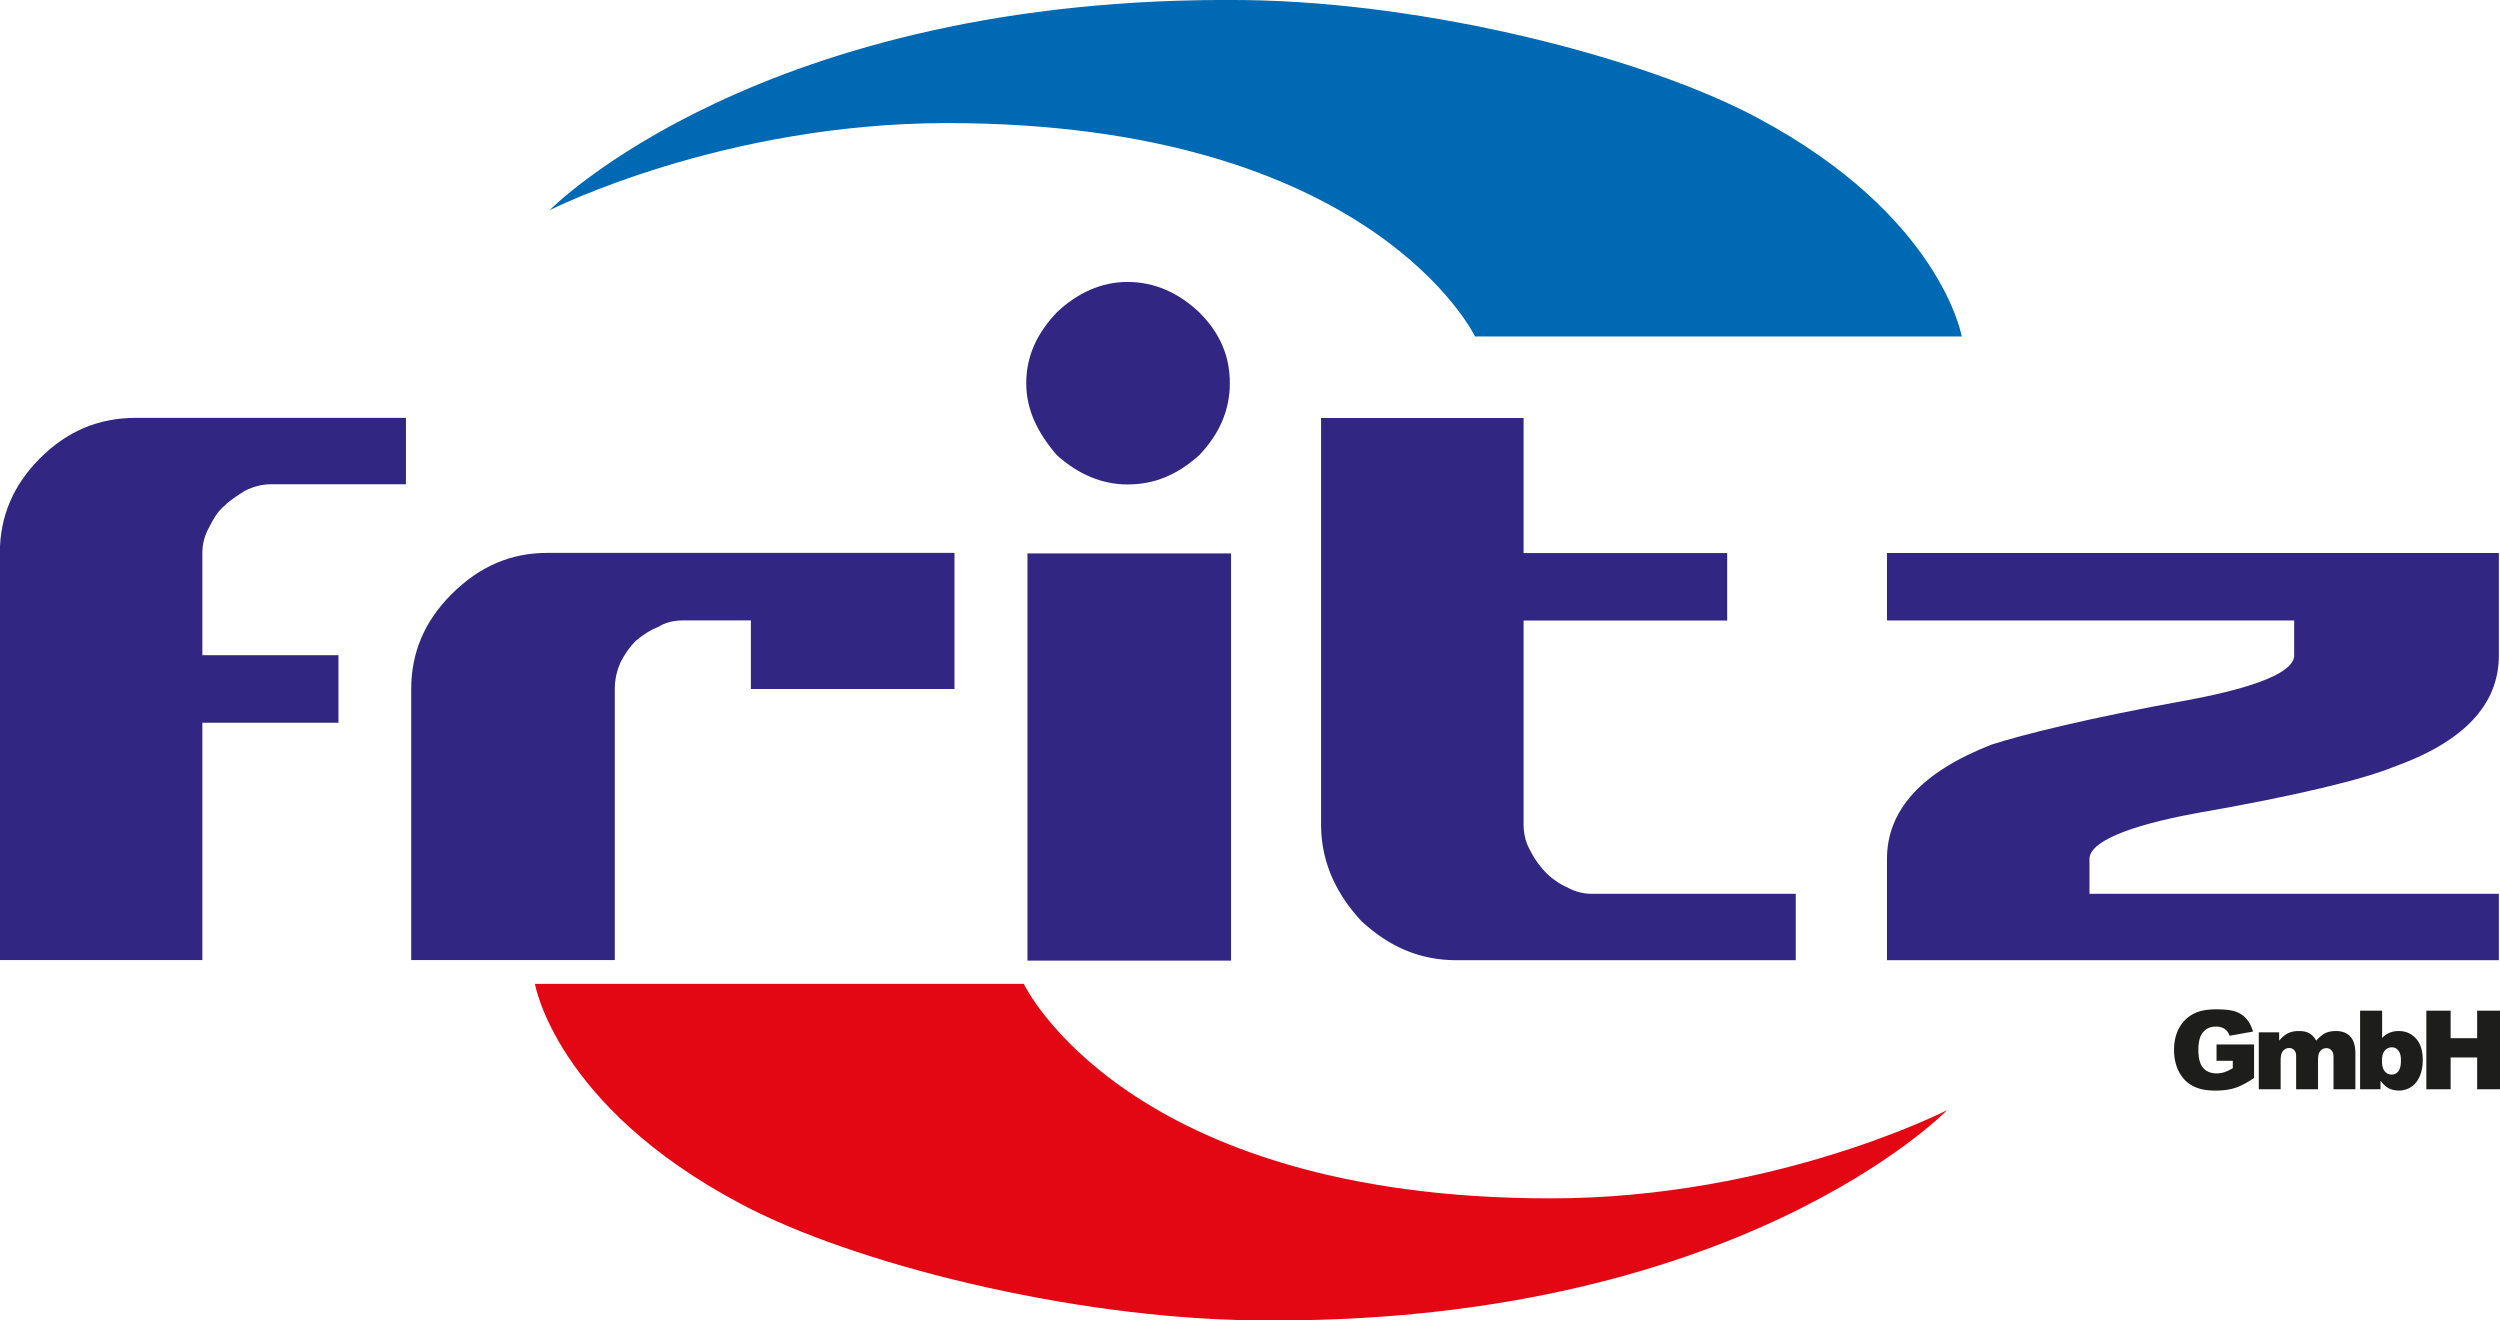
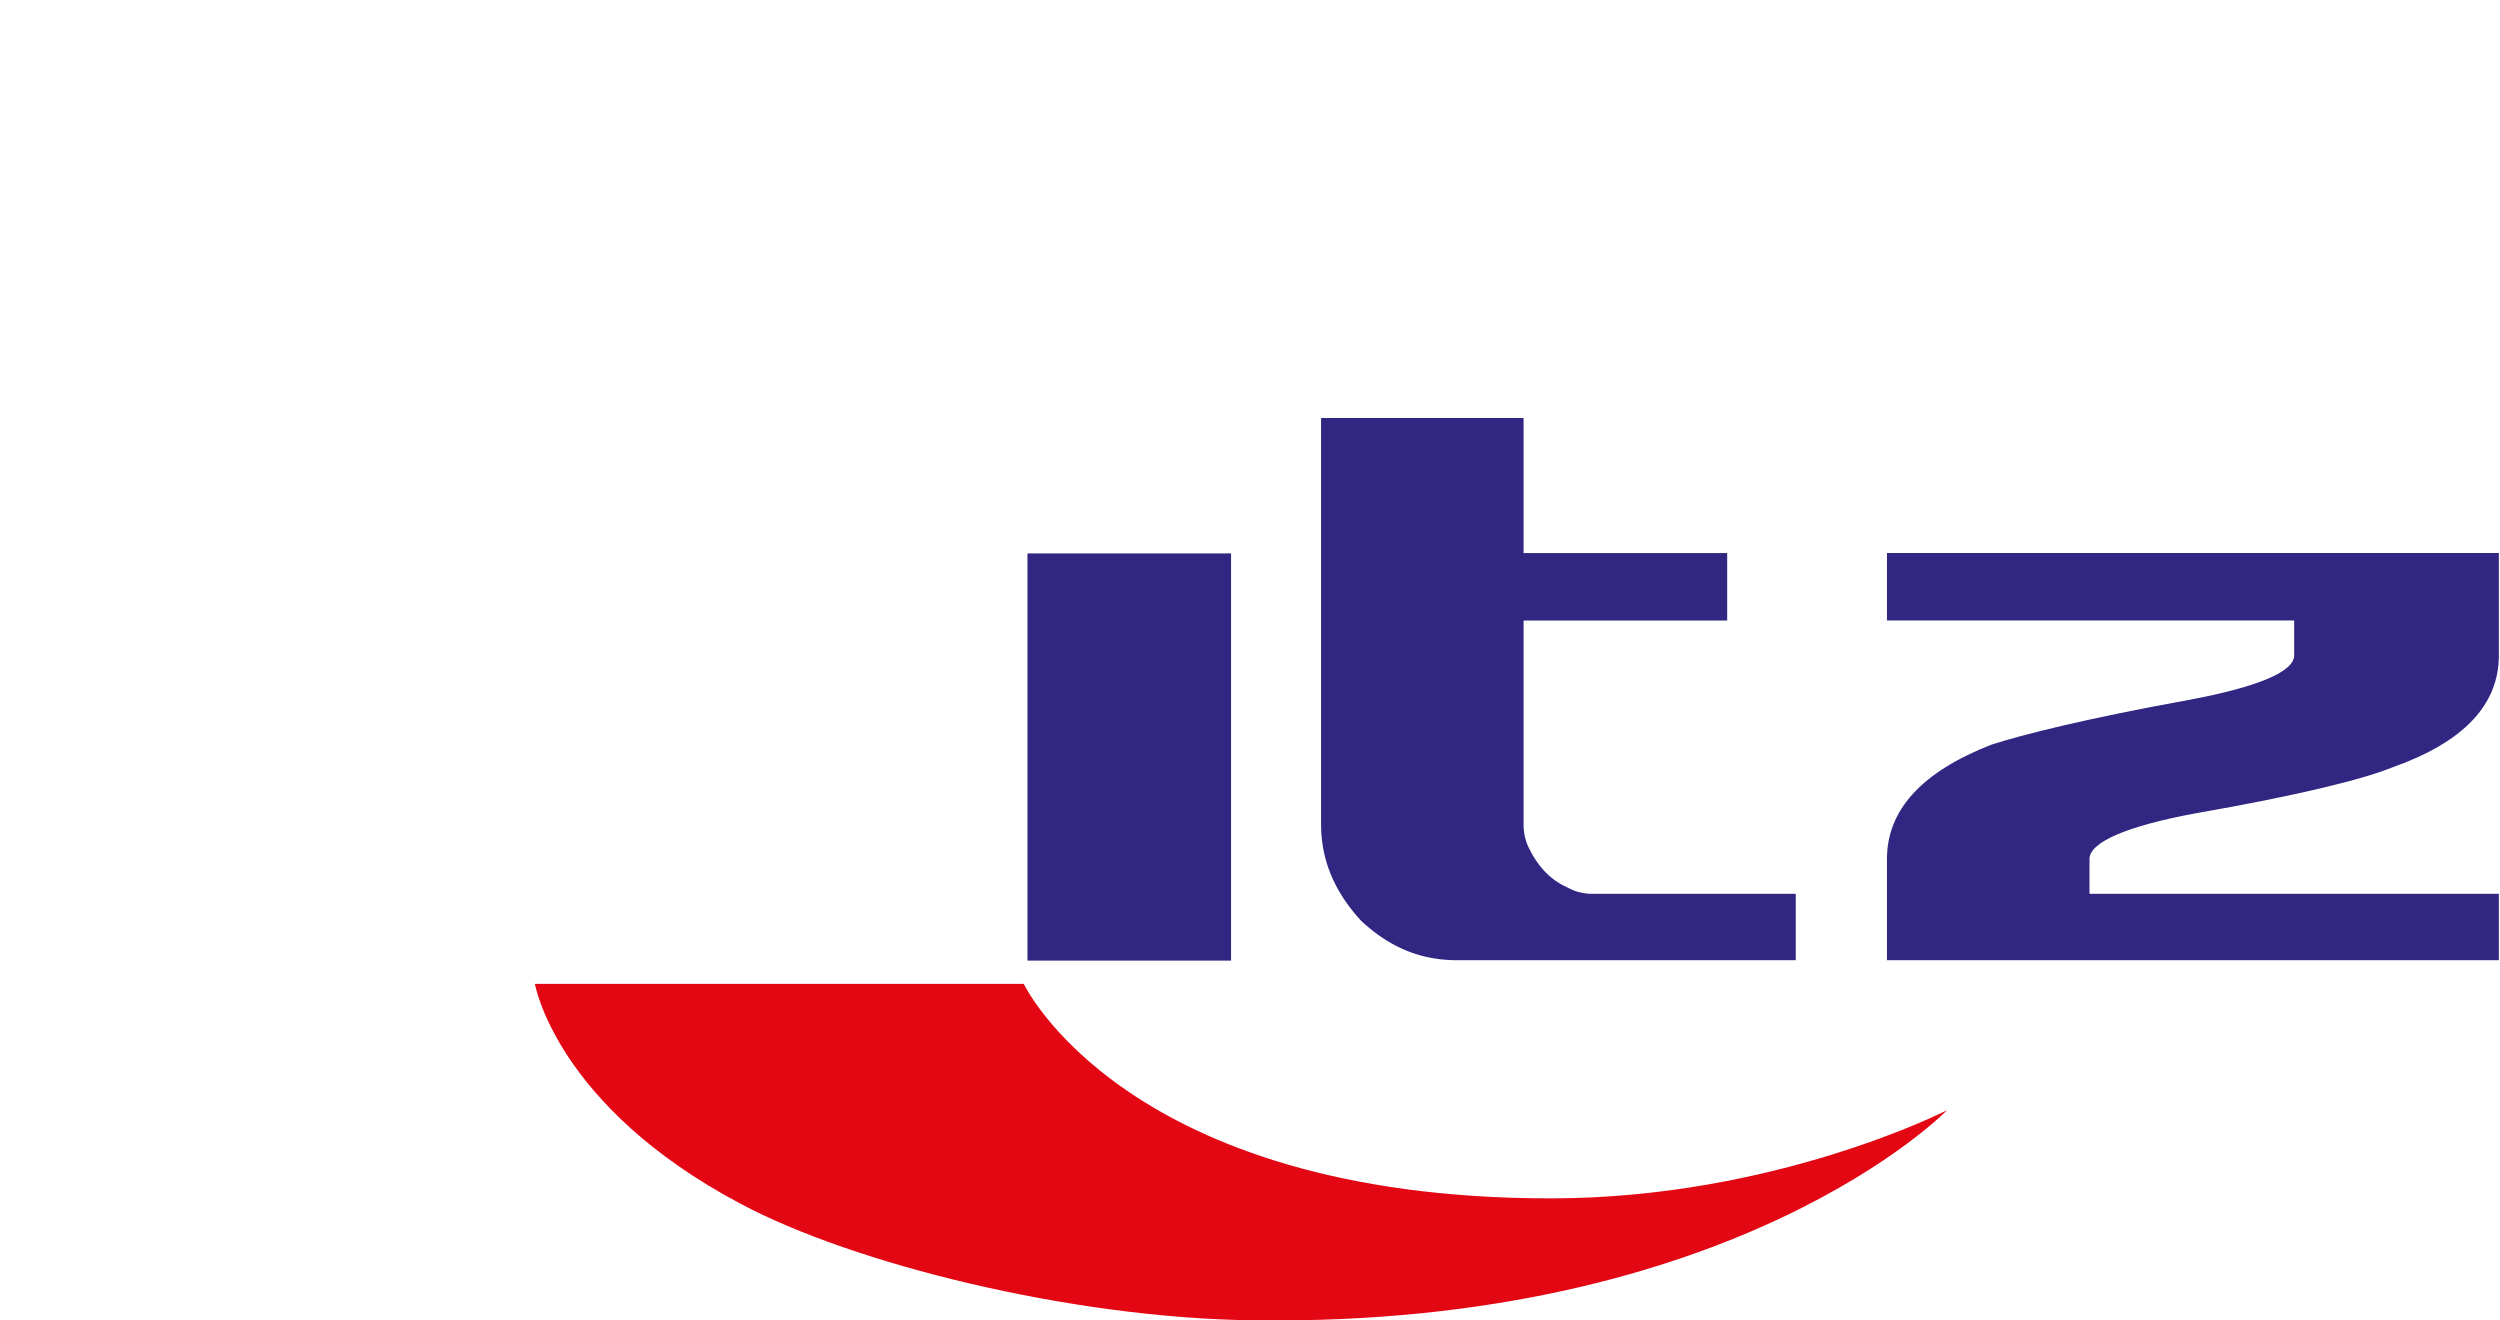
<svg xmlns="http://www.w3.org/2000/svg" xml:space="preserve" style="fill-rule:evenodd;clip-rule:evenodd;stroke-linejoin:round;stroke-miterlimit:2" viewBox="0 0 142 75" width="142" height="75">
-   <path d="M0 9.752S18.79.238 43.408.238c46.5 0 57.679 23.309 57.679 23.309h53.16s-2.259-13.2-22.358-23.904C119.64-6.898 95.974-12.963 75.875-13.201 23.072-13.795 0 9.752 0 9.752" style="fill:#0069b4" transform="matrix(.52 0 0 .52 31.218 6.868)" />
  <path d="M0-9.87S-18.79-.237-43.289-.237c-46.5 0-57.56-23.429-57.56-23.429h-53.399s2.26 13.32 22.478 24.024c12.249 6.541 36.034 12.487 56.014 12.725C-22.953 13.796 0-9.87 0-9.87" style="fill:#e30613" transform="matrix(.52 0 0 .52 110.593 68.191)" />
-   <path d="M0-44.716v-7.255h-29.494c-4.043 0-7.492 1.428-10.465 4.401s-4.4 6.422-4.4 10.346V7.255h22.12v-25.926h14.866v-7.374h-14.866v-11.179c0-.951.238-1.903.713-2.735.476-.952.952-1.784 1.665-2.379.714-.713 1.547-1.189 2.26-1.664.951-.476 1.903-.714 2.854-.714H0Z" style="fill:#312783" transform="matrix(.52 0 0 .52 23.058 50.759)" />
-   <path d="M0-14.747v-14.866h-44.478c-3.925 0-7.374 1.427-10.466 4.519-2.973 2.973-4.4 6.422-4.4 10.347v29.613h22.239v-29.613c0-1.07.238-2.022.595-2.854.475-.952 1.07-1.784 1.665-2.379.713-.595 1.546-1.189 2.497-1.546.714-.476 1.665-.713 2.735-.713h7.374v7.492H0Z" style="fill:#312783" transform="matrix(.52 0 0 .52 54.215 46.803)" />
-   <path d="M0 0c0-2.973-1.071-5.471-3.33-7.73-2.26-2.141-4.876-3.33-7.849-3.33-2.855 0-5.471 1.189-7.731 3.33-2.14 2.259-3.329 4.757-3.329 7.73 0 2.854 1.189 5.352 3.329 7.849 2.379 2.141 4.995 3.211 7.731 3.211 2.973 0 5.47-1.07 7.849-3.211C-1.071 5.471 0 2.854 0 0" style="fill:#312783" transform="matrix(.52 0 0 .52 69.855 21.766)" />
  <path d="M331.719 125.862h22.239v44.478h-22.239z" style="fill:#312783" transform="matrix(.52 0 0 .52 -114.134 -34.014)" />
  <path d="M0 59.225V51.97h-22.239a5.523 5.523 0 0 1-2.736-.713c-.832-.357-1.664-.952-2.259-1.546a9.521 9.521 0 0 1-1.784-2.498c-.476-.832-.713-1.783-.713-2.854V22.12h22.239v-7.373h-22.239V0h-22.121v44.359c0 4.044 1.546 7.493 4.4 10.585 3.092 2.854 6.422 4.281 10.466 4.281H0Z" style="fill:#312783" transform="matrix(.52 0 0 .52 102 23.744)" />
  <path d="M0 44.478v-7.255h-44.716v-3.805c0-1.784 3.924-3.568 11.654-4.995 10.942-1.903 18.196-3.687 21.407-4.995C-3.925 20.693 0 16.649 0 11.179V0h-66.837v7.373h44.479v3.806c0 1.783-3.925 3.448-11.536 4.876-11.179 2.021-18.196 3.805-21.526 4.876-7.611 2.973-11.417 7.135-11.417 12.487v11.06H0Z" style="fill:#312783" transform="matrix(.52 0 0 .52 141.935 31.41)" />
-   <path d="M441.672 161.223v-1.786h4.099v3.66c-.784.535-1.478.899-2.081 1.092-.604.193-1.319.29-2.146.29-1.019 0-1.85-.174-2.492-.522-.642-.347-1.14-.864-1.493-1.551-.353-.687-.53-1.476-.53-2.366 0-.937.193-1.751.58-2.444a3.749 3.749 0 0 1 1.698-1.578c.582-.277 1.364-.416 2.348-.416.948 0 1.658.086 2.128.258a2.75 2.75 0 0 1 1.171.799c.311.361.544.819.7 1.373l-2.559.457a1.388 1.388 0 0 0-.535-.744c-.252-.172-.573-.258-.964-.258-.581 0-1.045.202-1.39.606-.346.404-.519 1.044-.519 1.918 0 .929.175 1.593.525 1.991.349.398.836.597 1.46.597.297 0 .58-.043.849-.129.27-.086.578-.232.926-.439v-.808h-1.775ZM446.286 158.114h2.225v.907c.321-.378.644-.648.971-.808.326-.16.72-.24 1.181-.24.497 0 .89.088 1.179.264.289.176.526.437.709.784.375-.405.716-.682 1.024-.828.308-.146.688-.22 1.14-.22.667 0 1.187.198 1.561.595.374.396.562 1.016.562 1.859v3.905h-2.389v-3.542c0-.281-.055-.49-.164-.627-.159-.214-.358-.322-.595-.322a.842.842 0 0 0-.677.305c-.171.203-.257.529-.257.978v3.208h-2.389v-3.425c0-.273-.015-.459-.047-.556a.76.76 0 0 0-.264-.378.703.703 0 0 0-.441-.144.847.847 0 0 0-.675.311c-.177.207-.265.546-.265 1.019v3.173h-2.389v-6.218ZM457.353 155.748h2.406v2.975c.238-.25.509-.437.811-.562a2.606 2.606 0 0 1 1.004-.188c.758 0 1.384.273 1.88.817.496.545.744 1.326.744 2.345 0 .679-.114 1.278-.34 1.795-.227.517-.54.904-.94 1.159a2.42 2.42 0 0 1-1.332.384c-.418 0-.8-.09-1.148-.27-.261-.14-.546-.404-.854-.79v.919h-2.231v-8.584Zm2.389 5.457c0 .535.1.923.301 1.163.201.24.456.36.764.36a.895.895 0 0 0 .718-.354c.193-.237.289-.634.289-1.192 0-.492-.094-.853-.284-1.083-.189-.23-.418-.346-.688-.346a.994.994 0 0 0-.793.36c-.205.241-.307.605-.307 1.092ZM464.59 155.748h2.652v3.004h2.899v-3.004h2.664v8.584h-2.664v-3.472h-2.899v3.472h-2.652v-8.584Z" style="fill:#1d1d1b;fill-rule:nonzero" transform="matrix(.52 0 0 .52 -103.77 -23.583)" />
</svg>